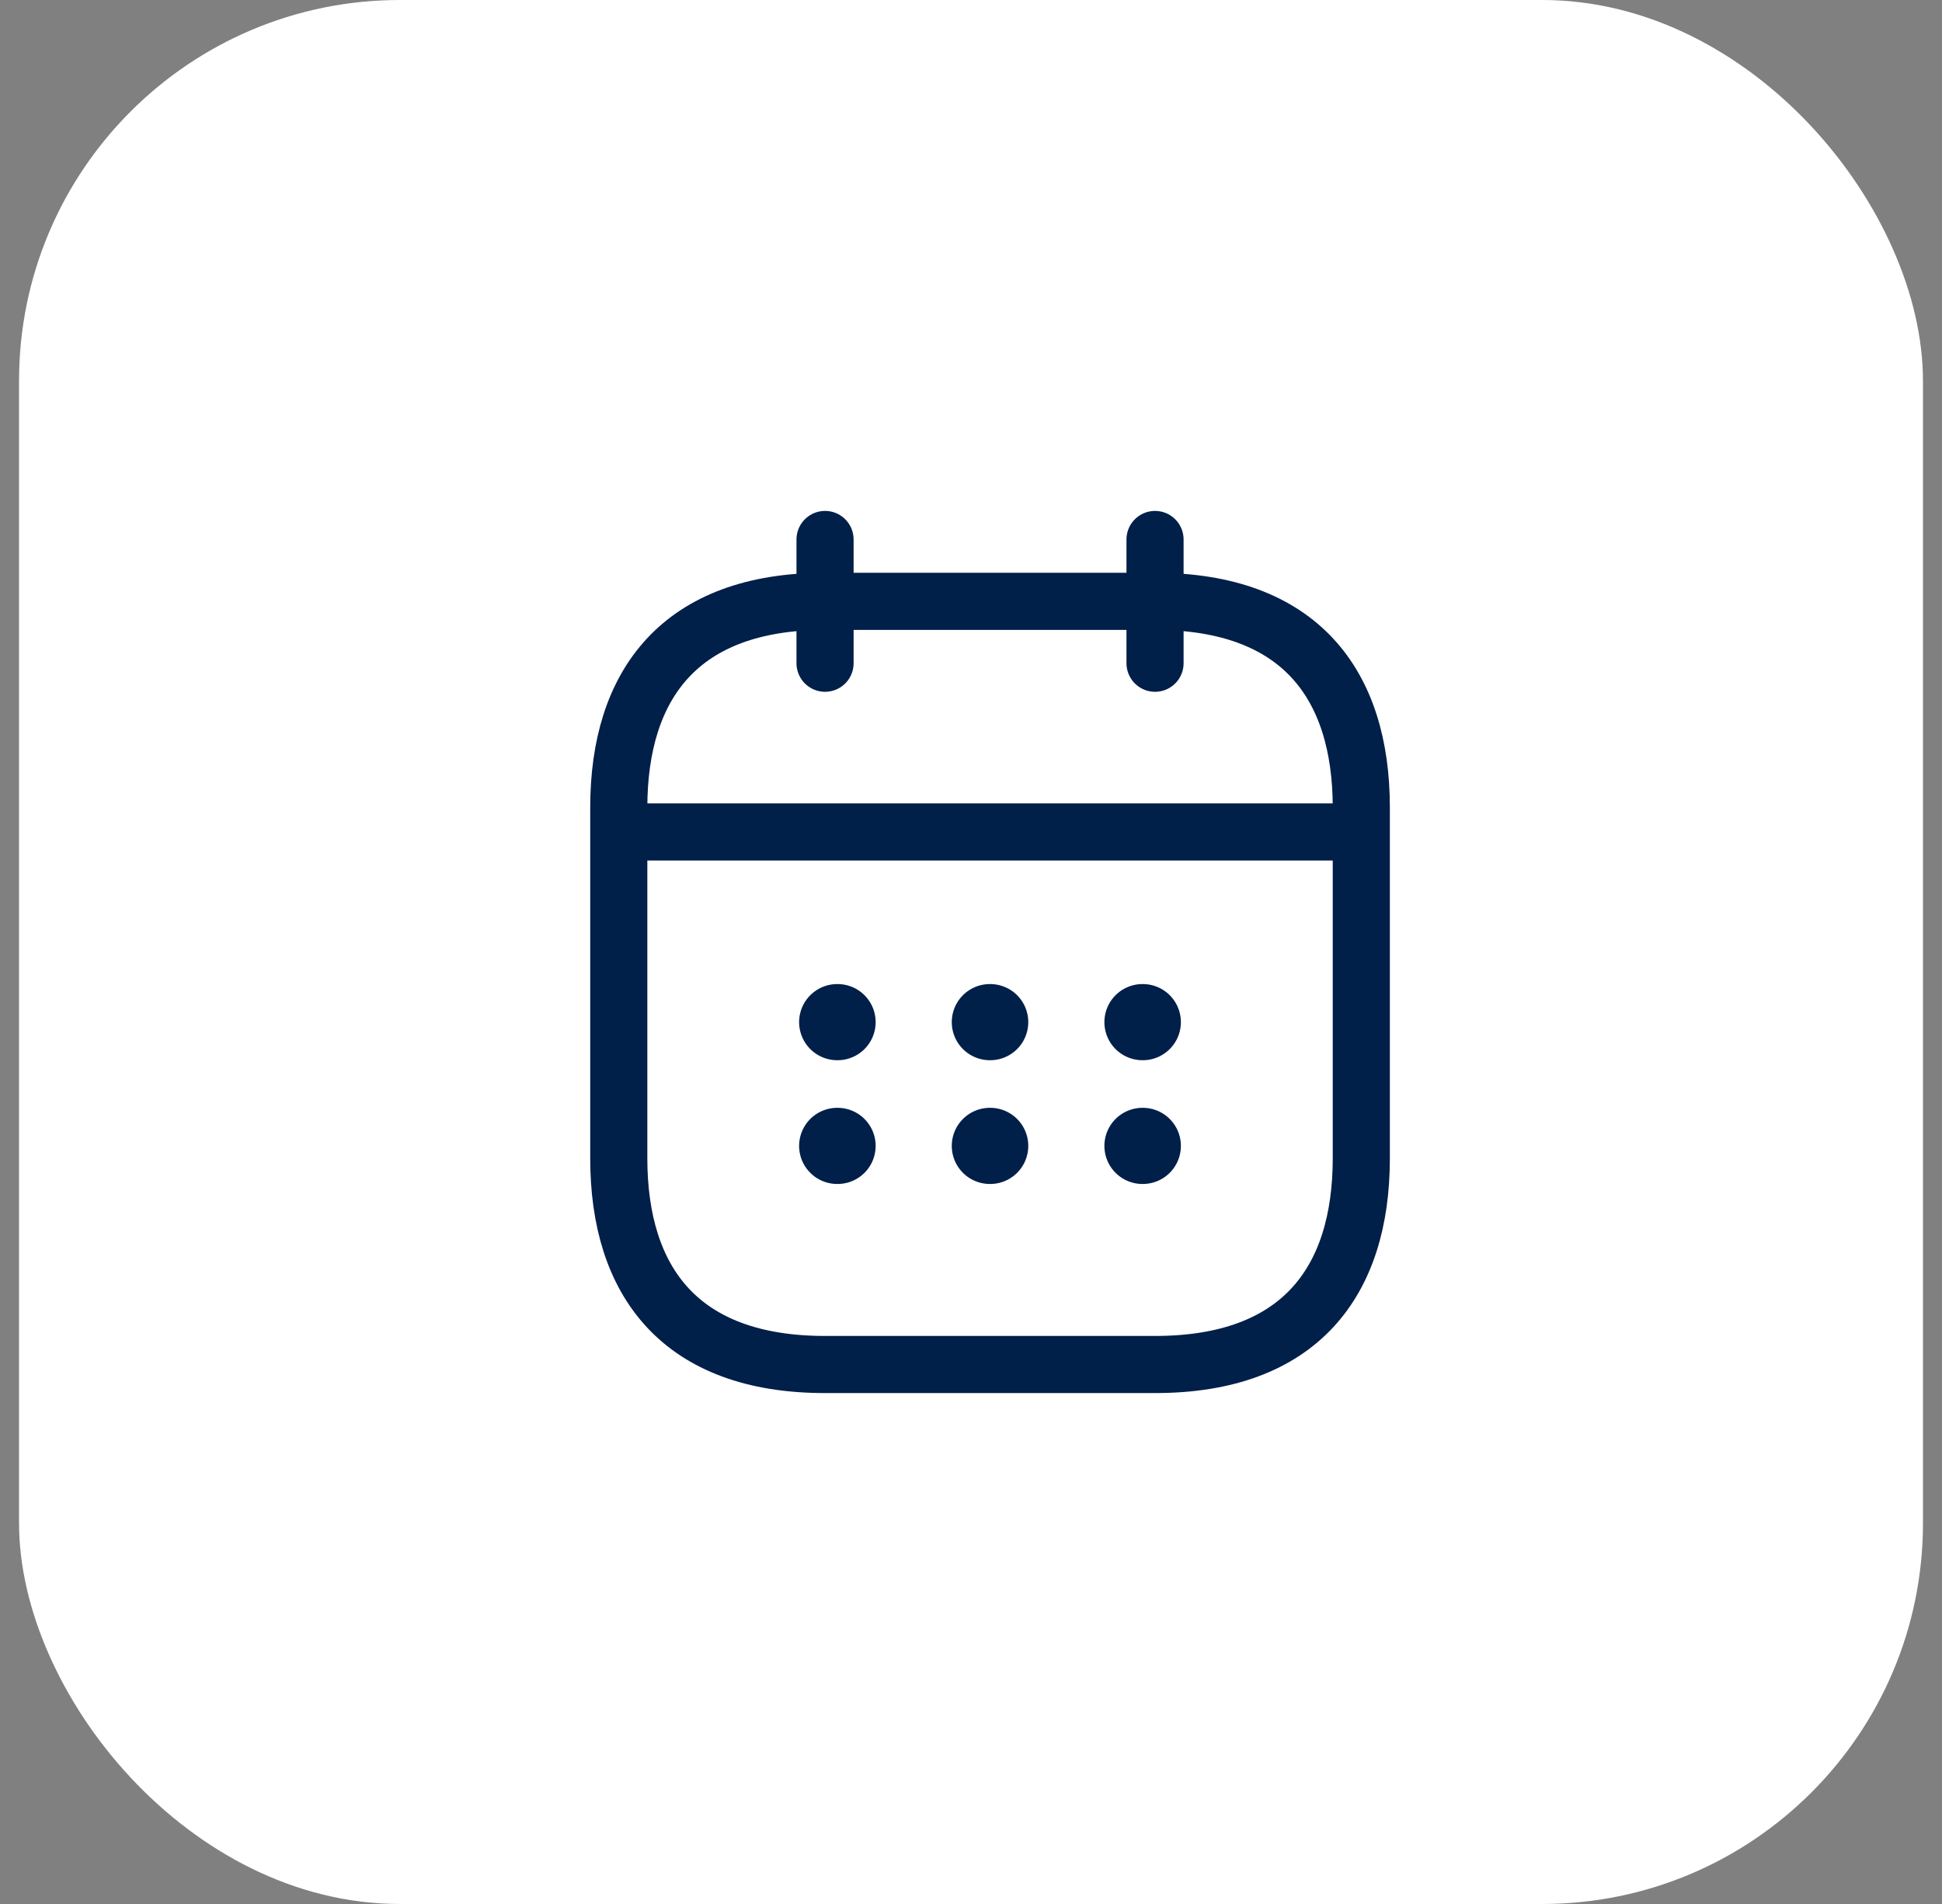
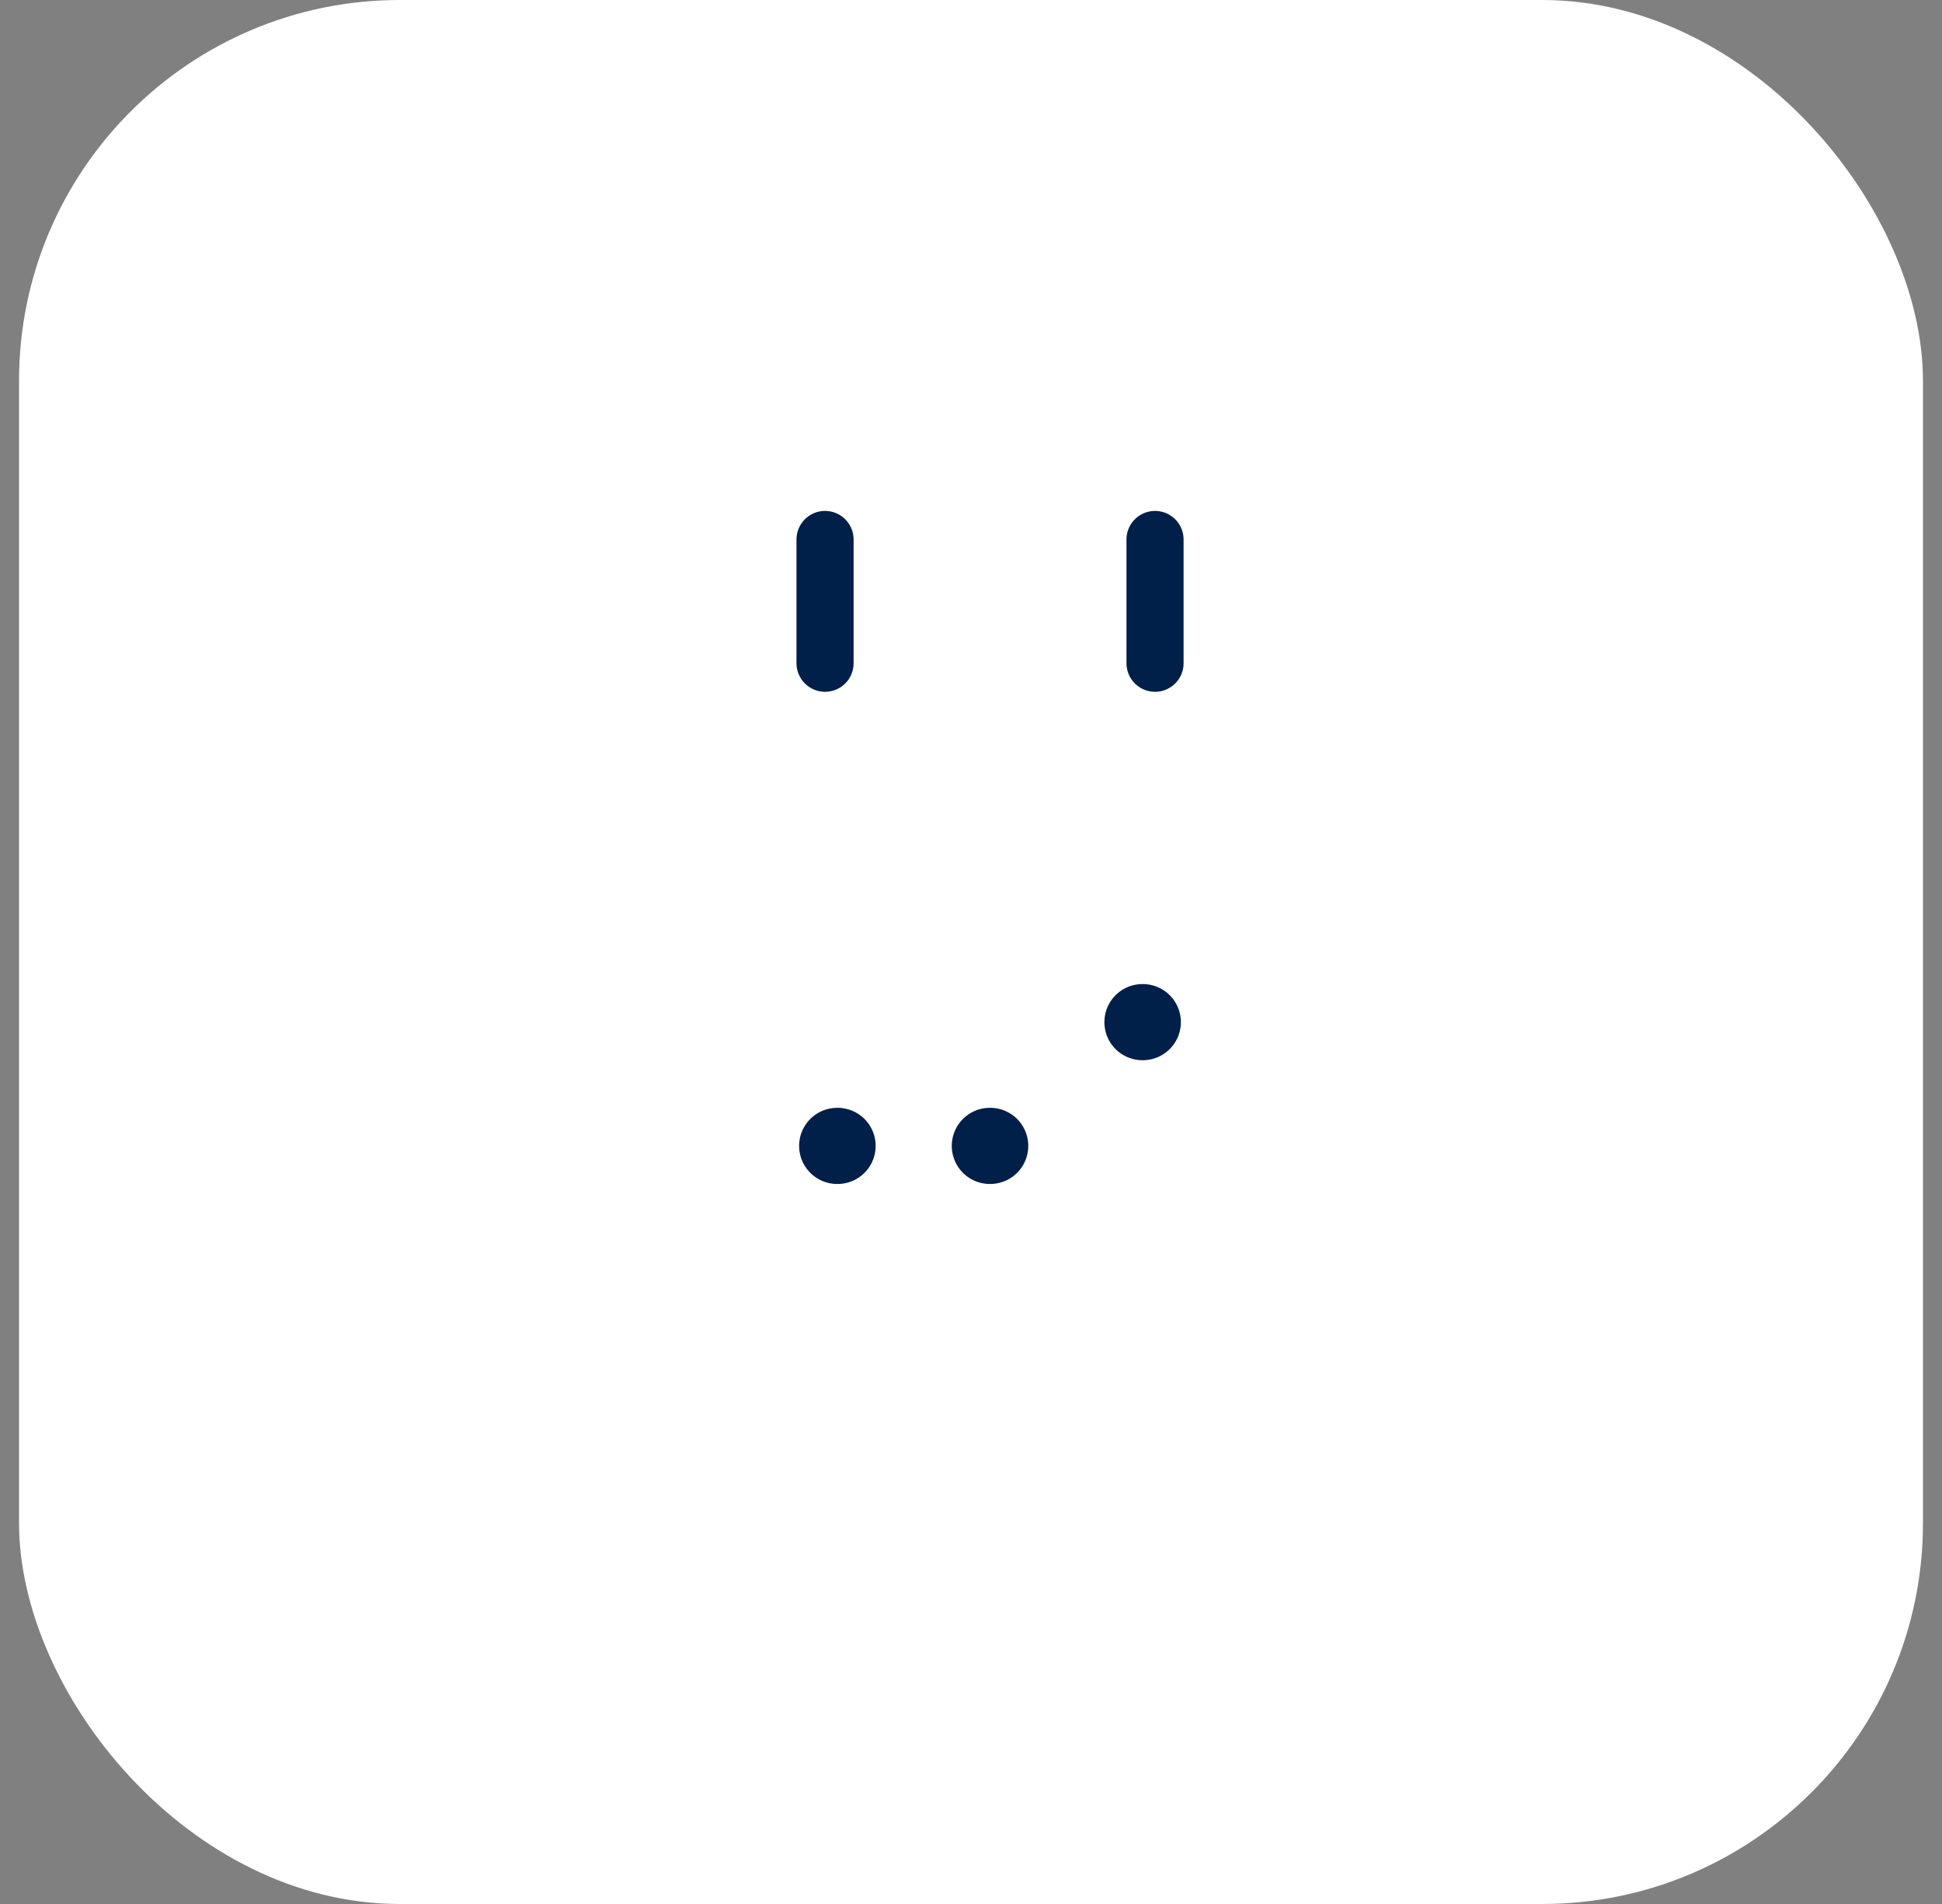
<svg xmlns="http://www.w3.org/2000/svg" width="51" height="50" viewBox="0 0 51 50" fill="none">
  <rect x="0" y="0" width="51" height="50" fill="#808080" stroke="none" />
  <rect x="0.5" width="50" height="50" rx="10" fill="white" />
  <path d="M21.667 14.167V17.417" stroke="#001F49" stroke-width="1.5" stroke-miterlimit="10" stroke-linecap="round" stroke-linejoin="round" />
  <path d="M30.333 14.167V17.417" stroke="#001F49" stroke-width="1.5" stroke-miterlimit="10" stroke-linecap="round" stroke-linejoin="round" />
-   <path d="M16.792 21.848H35.209" stroke="#001F49" stroke-width="1.5" stroke-miterlimit="10" stroke-linecap="round" stroke-linejoin="round" />
-   <path d="M35.75 21.208V30.417C35.75 33.667 34.125 35.833 30.333 35.833H21.667C17.875 35.833 16.25 33.667 16.25 30.417V21.208C16.25 17.958 17.875 15.792 21.667 15.792H30.333C34.125 15.792 35.75 17.958 35.75 21.208Z" stroke="#001F49" stroke-width="1.5" stroke-miterlimit="10" stroke-linecap="round" stroke-linejoin="round" />
  <path d="M30.003 26.842H30.012" stroke="#001F49" stroke-width="2" stroke-linecap="round" stroke-linejoin="round" />
-   <path d="M30.003 30.092H30.012" stroke="#001F49" stroke-width="2" stroke-linecap="round" stroke-linejoin="round" />
-   <path d="M25.995 26.842H26.004" stroke="#001F49" stroke-width="2" stroke-linecap="round" stroke-linejoin="round" />
  <path d="M25.995 30.092H26.004" stroke="#001F49" stroke-width="2" stroke-linecap="round" stroke-linejoin="round" />
-   <path d="M21.986 26.842H21.996" stroke="#001F49" stroke-width="2" stroke-linecap="round" stroke-linejoin="round" />
  <path d="M21.986 30.092H21.996" stroke="#001F49" stroke-width="2" stroke-linecap="round" stroke-linejoin="round" />
</svg>